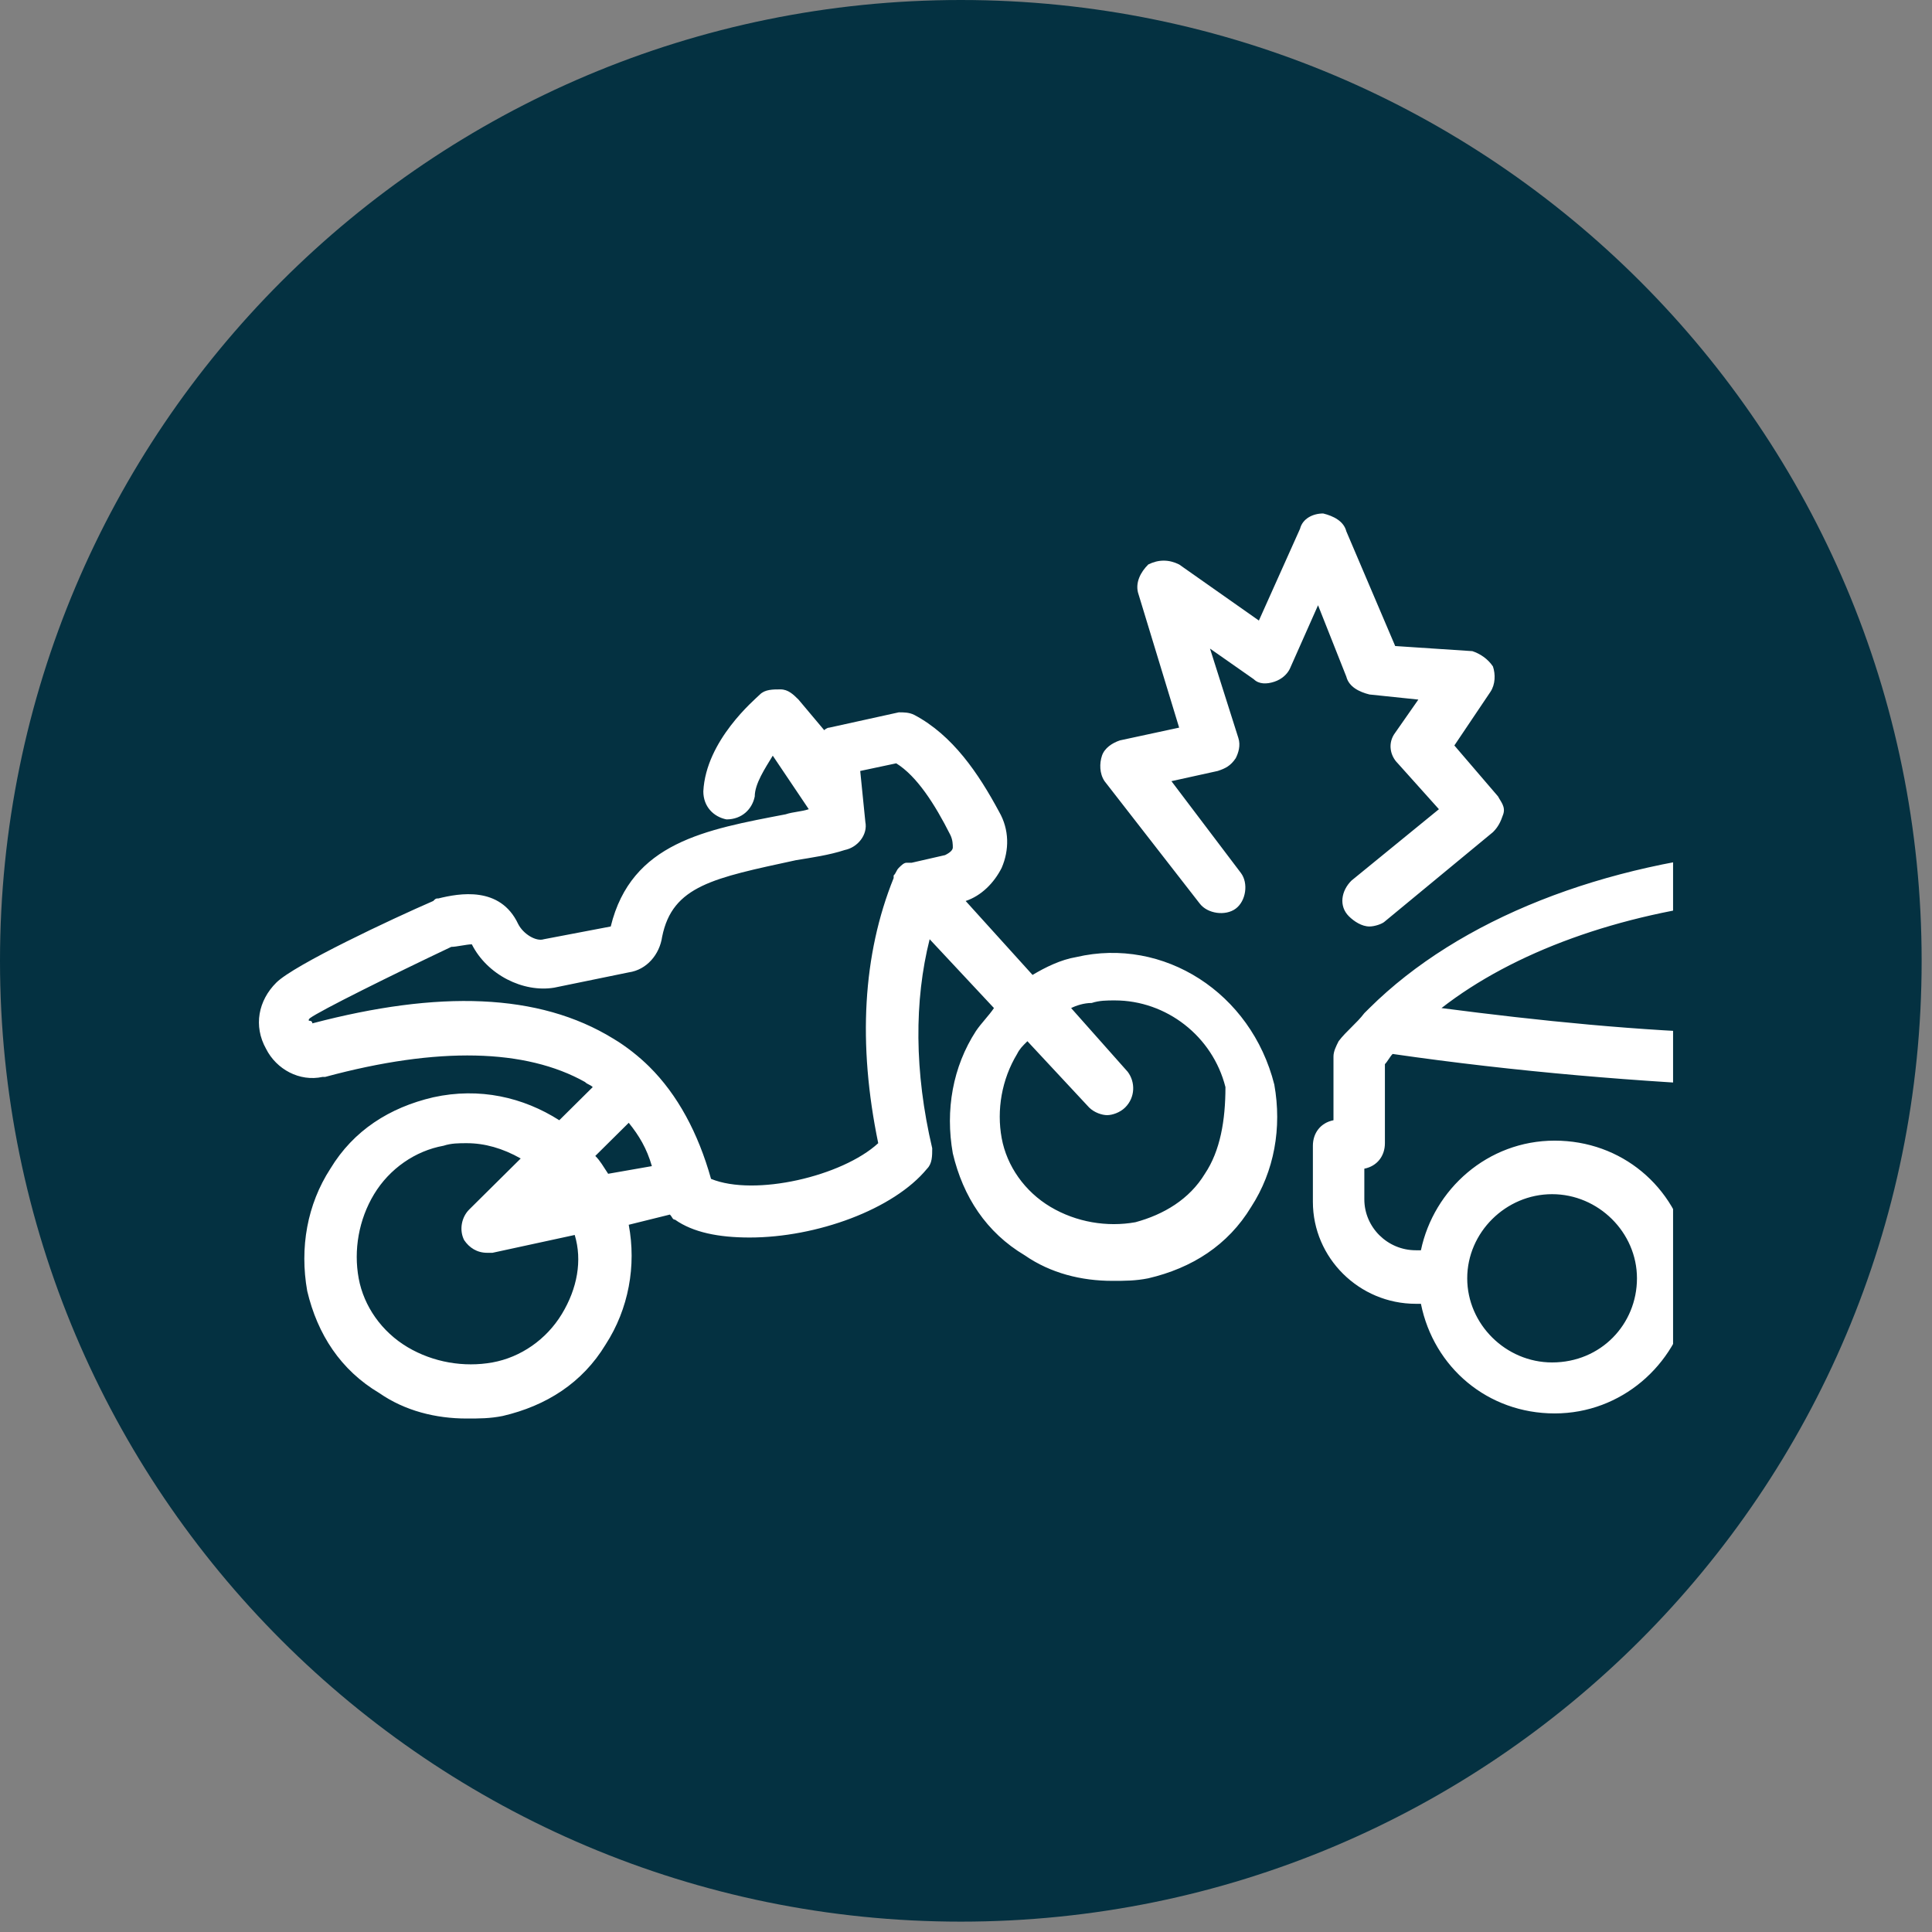
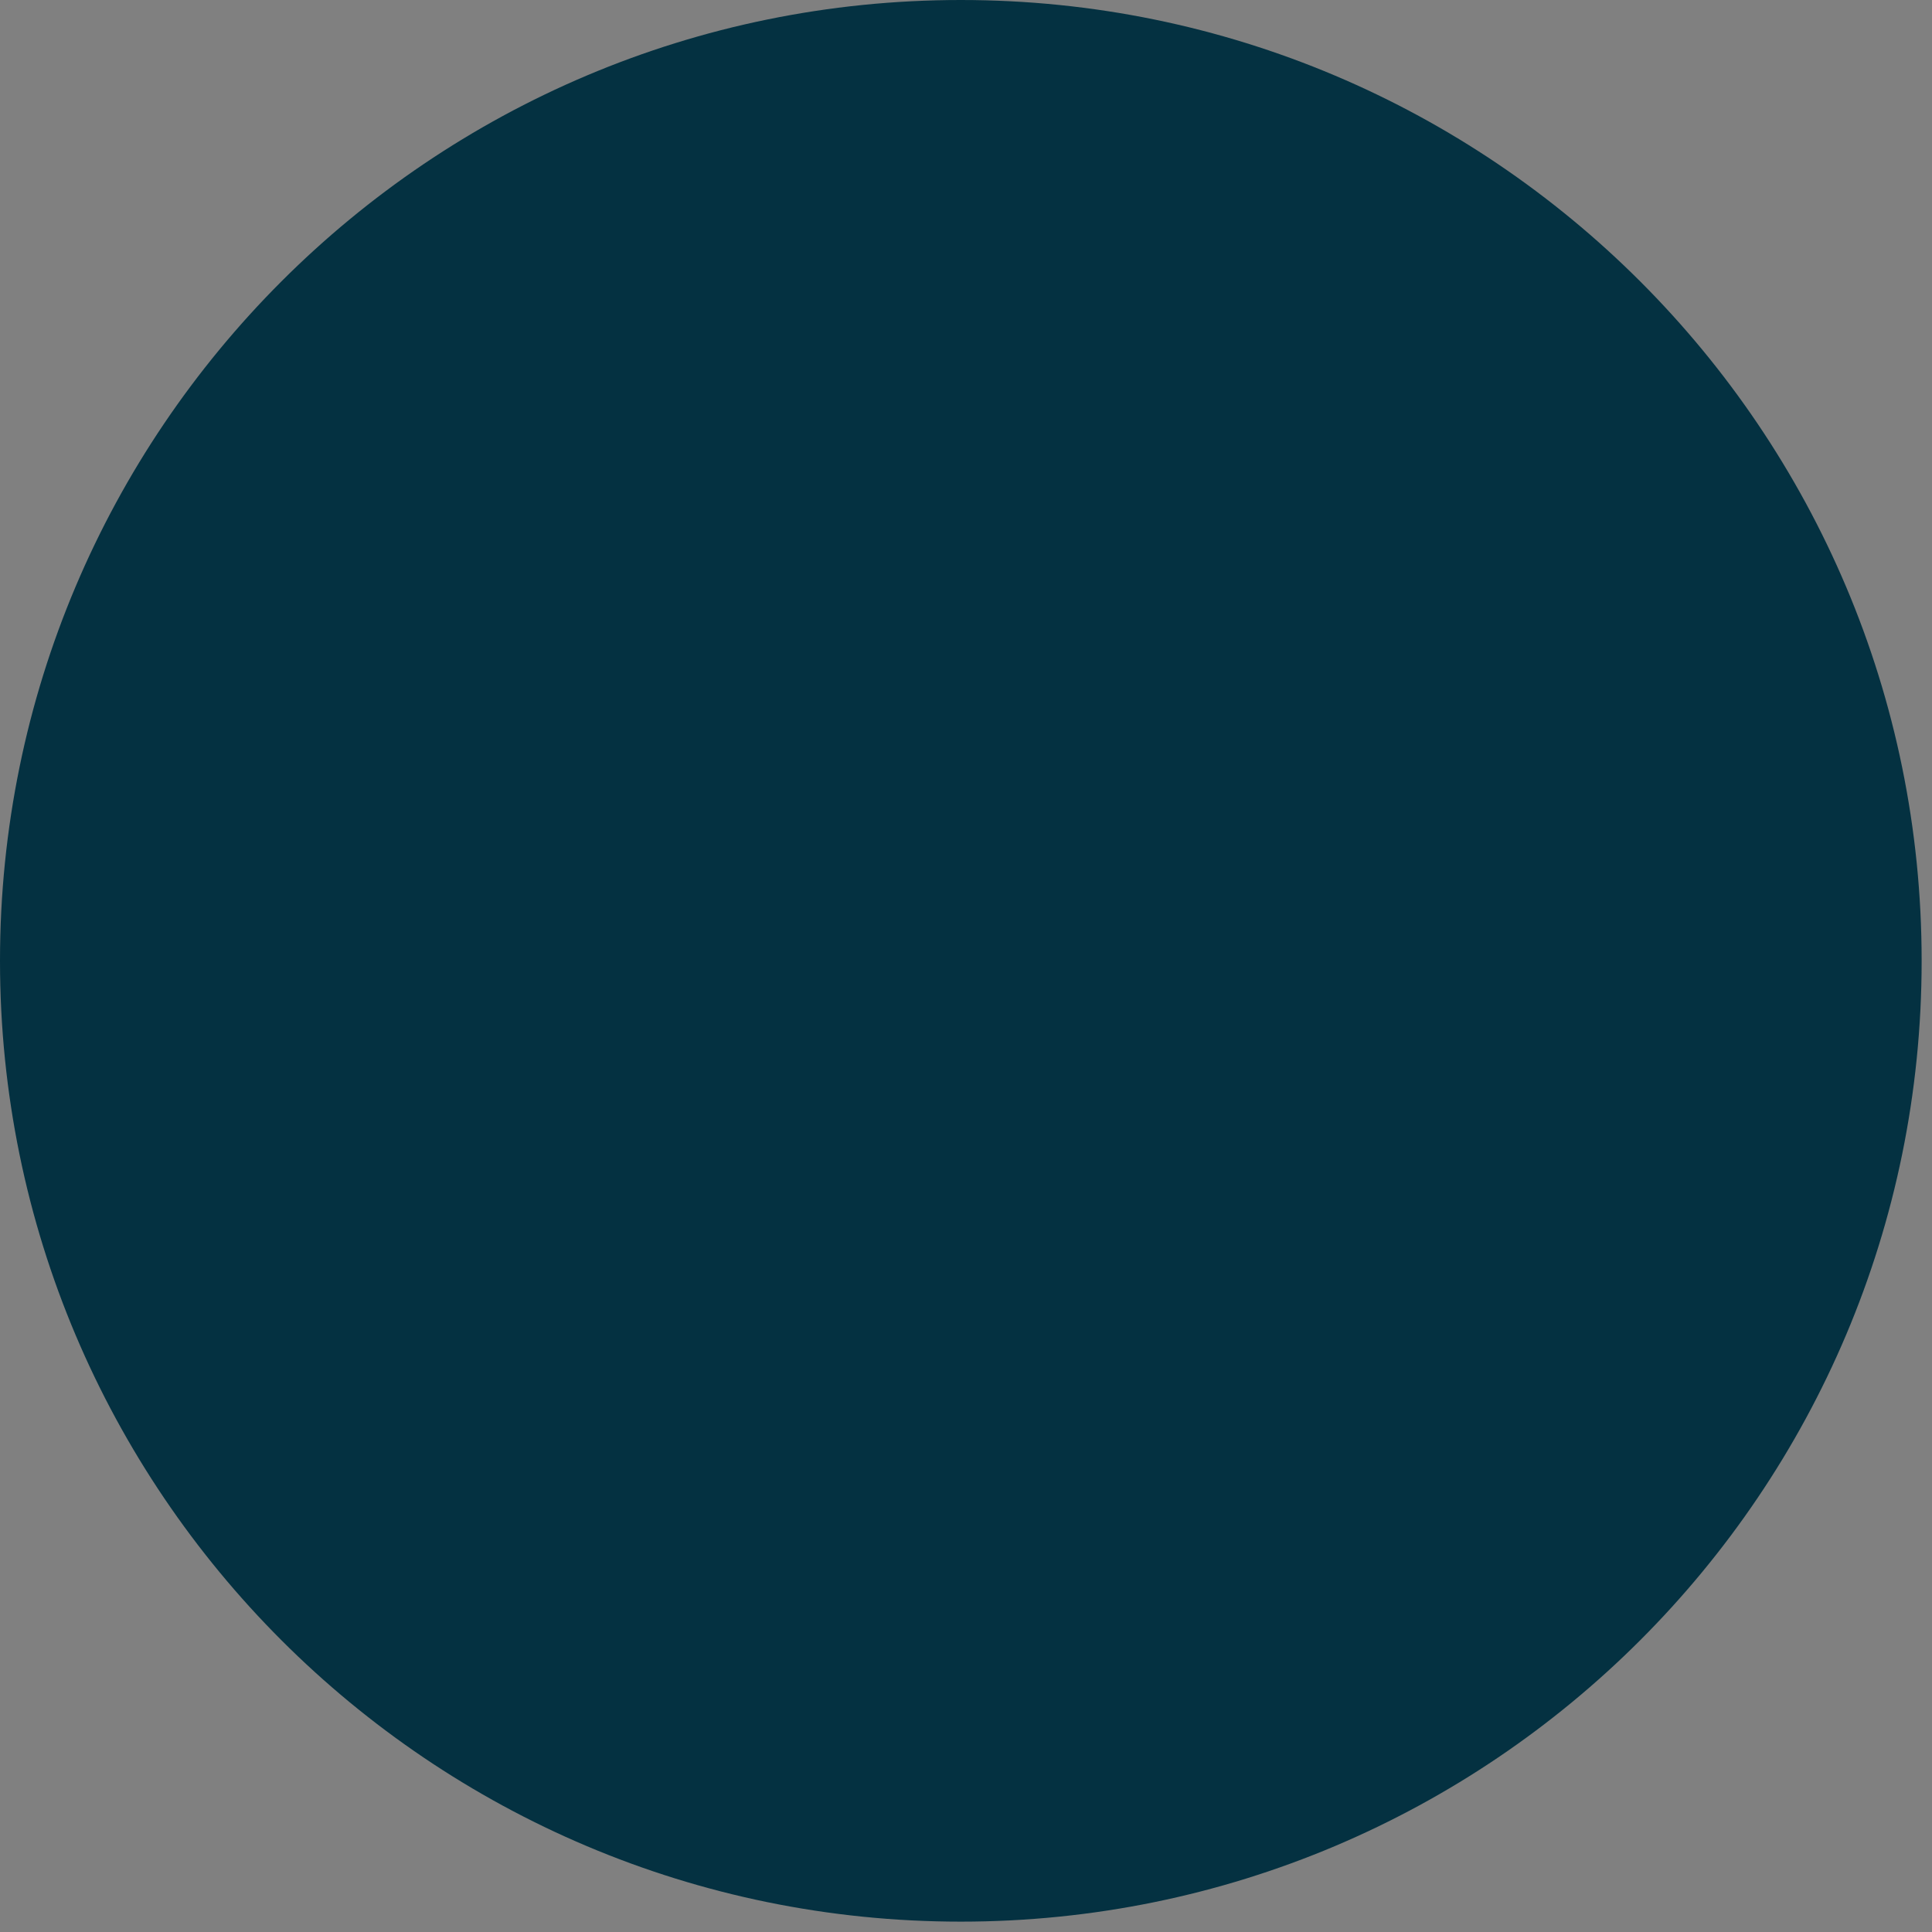
<svg xmlns="http://www.w3.org/2000/svg" width="97" height="97" viewBox="0 0 97 97" fill="none">
  <rect x="0" y="0" width="97" height="97" fill="#808080" stroke="none" />
  <path fill-rule="evenodd" clip-rule="evenodd" d="M48.24 96.48C74.882 96.48 96.48 74.882 96.48 48.24C96.48 21.598 74.882 0 48.24 0C21.598 0 0 21.598 0 48.24C0 74.882 21.598 96.48 48.24 96.48Z" fill="#043141" />
  <g clip-path="url(#clip0_4343_1142)">
-     <path d="M54.036 48.052C53.261 48.18 52.486 48.564 51.841 48.948L48.483 45.236C49.258 44.98 49.904 44.34 50.291 43.572C50.678 42.676 50.678 41.652 50.162 40.756C49.129 38.836 47.838 36.916 45.901 35.892C45.642 35.764 45.384 35.764 45.126 35.764L41.639 36.532C41.51 36.532 41.381 36.66 41.381 36.66L40.09 35.124C39.831 34.868 39.573 34.612 39.186 34.612C38.798 34.612 38.411 34.612 38.153 34.868C37.894 35.124 35.441 37.172 35.312 39.732C35.312 40.5 35.828 41.012 36.474 41.14C37.248 41.14 37.765 40.628 37.894 39.988C37.894 39.348 38.411 38.58 38.798 37.94L40.606 40.628C40.219 40.756 39.831 40.756 39.444 40.884C35.441 41.652 31.696 42.292 30.663 46.516L27.305 47.156C26.918 47.284 26.272 46.9 26.014 46.388C25.11 44.468 23.044 44.852 22.011 45.108C21.881 45.108 21.881 45.108 21.752 45.236C19.686 46.132 14.779 48.436 13.875 49.332C12.971 50.228 12.713 51.508 13.359 52.66C13.875 53.684 15.037 54.324 16.2 54.068H16.329C22.011 52.532 26.401 52.66 29.371 54.324C29.5 54.452 29.63 54.452 29.759 54.58L28.08 56.244C26.272 55.092 24.077 54.58 21.752 55.092C19.557 55.604 17.749 56.756 16.587 58.676C15.425 60.468 15.037 62.644 15.425 64.82C15.941 66.996 17.104 68.788 19.041 69.94C20.332 70.836 21.881 71.22 23.431 71.22C24.077 71.22 24.593 71.22 25.239 71.092C27.434 70.58 29.242 69.428 30.404 67.508C31.567 65.716 31.954 63.54 31.567 61.492L33.633 60.98C33.762 61.108 33.762 61.236 33.891 61.236C34.795 61.876 36.086 62.132 37.636 62.132C40.993 62.132 44.867 60.724 46.546 58.676C46.804 58.42 46.804 58.036 46.804 57.652C45.901 53.812 45.901 50.228 46.675 47.156L49.904 50.612C49.645 50.996 49.258 51.38 49 51.764C47.838 53.556 47.45 55.732 47.838 57.908C48.354 60.084 49.516 61.876 51.453 63.028C52.745 63.924 54.294 64.308 55.844 64.308C56.49 64.308 57.006 64.308 57.652 64.18C59.847 63.668 61.655 62.516 62.817 60.596C63.979 58.804 64.367 56.628 63.979 54.452C62.817 49.844 58.427 47.028 54.036 48.052ZM28.209 65.972C27.434 67.252 26.143 68.148 24.723 68.404C23.302 68.66 21.752 68.404 20.461 67.636C19.17 66.868 18.266 65.588 18.008 64.18C17.749 62.772 18.008 61.236 18.782 59.956C19.557 58.676 20.849 57.78 22.269 57.524C22.656 57.396 23.044 57.396 23.431 57.396C24.335 57.396 25.239 57.652 26.143 58.164L23.56 60.724C23.173 61.108 23.044 61.748 23.302 62.26C23.56 62.644 23.948 62.9 24.464 62.9C24.593 62.9 24.593 62.9 24.723 62.9L28.855 62.004C29.242 63.284 28.984 64.692 28.209 65.972ZM30.534 58.932C30.275 58.548 30.146 58.292 29.888 58.036L31.567 56.372C32.083 57.012 32.471 57.652 32.729 58.548L30.534 58.932ZM47.838 42.548C47.838 42.676 47.708 42.804 47.45 42.932L45.771 43.316H45.642H45.513C45.384 43.316 45.255 43.444 45.126 43.572C44.997 43.7 44.997 43.828 44.867 43.956C44.867 43.956 44.867 43.956 44.867 44.084C43.318 47.924 43.06 52.404 44.093 57.396C42.285 59.06 37.894 60.084 35.699 59.188C35.053 56.884 34.02 54.964 32.6 53.556C32.083 53.044 31.438 52.532 30.792 52.148C27.047 49.844 22.011 49.716 15.683 51.38C15.683 51.38 15.683 51.252 15.554 51.252C15.425 51.252 15.554 51.124 15.554 51.124C16.07 50.74 19.686 48.948 22.656 47.54C22.915 47.54 23.431 47.412 23.689 47.412C24.464 48.948 26.272 49.844 27.822 49.588L31.567 48.82C32.471 48.692 33.116 47.924 33.245 47.028C33.762 44.468 35.828 44.084 39.96 43.188C40.735 43.06 41.639 42.932 42.414 42.676C43.06 42.548 43.576 41.908 43.447 41.268L43.318 39.988L43.189 38.708L44.997 38.324C46.03 38.964 46.934 40.372 47.708 41.908C47.838 42.164 47.838 42.42 47.838 42.548ZM60.493 58.932C59.718 60.212 58.427 60.98 57.006 61.364C55.586 61.62 54.036 61.364 52.745 60.596C51.453 59.828 50.549 58.548 50.291 57.14C50.033 55.732 50.291 54.196 51.066 52.916C51.195 52.66 51.324 52.532 51.583 52.276L54.682 55.604C54.94 55.86 55.327 55.988 55.586 55.988C55.844 55.988 56.231 55.86 56.49 55.604C57.006 55.092 57.006 54.324 56.619 53.812L53.778 50.612C54.036 50.484 54.423 50.356 54.811 50.356C55.198 50.228 55.586 50.228 55.973 50.228C58.556 50.228 60.88 52.02 61.526 54.58C61.526 56.244 61.267 57.78 60.493 58.932ZM97.167 42.932C96.392 42.804 95.617 42.676 94.972 42.676C92.776 42.548 90.71 42.548 88.644 42.676C80.509 43.316 73.277 46.132 68.757 50.612C68.628 50.74 68.628 50.74 68.499 50.868C68.112 51.38 67.595 51.764 67.208 52.276C67.079 52.532 66.95 52.788 66.95 53.044V56.244C66.304 56.372 65.916 56.884 65.916 57.524V60.34C65.916 63.156 68.241 65.46 71.082 65.46H71.34C71.986 68.66 74.698 70.964 78.055 70.964C81.412 70.964 84.124 68.532 84.77 65.46H96.909C97.683 65.46 98.2 64.948 98.2 64.18V44.212C98.2 43.572 97.813 43.06 97.167 42.932ZM87.224 45.236V51.892C82.317 51.764 77.28 51.252 72.373 50.612C75.989 47.796 81.283 45.876 87.224 45.236ZM77.926 68.404C75.602 68.404 73.665 66.484 73.665 64.18C73.665 61.876 75.602 59.956 77.926 59.956C80.25 59.956 82.187 61.876 82.187 64.18C82.187 66.484 80.379 68.404 77.926 68.404ZM95.617 62.772H84.77C84.124 59.572 81.412 57.268 78.055 57.268C74.698 57.268 71.986 59.7 71.34 62.772H71.082C69.661 62.772 68.499 61.62 68.499 60.212V58.676C69.145 58.548 69.532 58.036 69.532 57.396V53.428C69.661 53.3 69.79 53.044 69.92 52.916C76.118 53.812 82.317 54.324 88.386 54.58H88.515H88.644C89.806 54.58 90.839 54.708 92.001 54.708C93.293 54.708 94.455 54.708 95.617 54.58V62.772ZM95.617 52.02C93.68 52.02 91.743 52.148 89.806 52.02V45.108C91.356 44.98 93.035 45.108 94.713 45.236C94.972 45.236 95.359 45.236 95.617 45.364V52.02ZM67.595 33.972C67.724 34.484 68.241 34.74 68.757 34.868L71.211 35.124L70.049 36.788C69.661 37.3 69.79 37.94 70.178 38.324L72.244 40.628L67.853 44.212C67.337 44.724 67.208 45.492 67.724 46.004C67.983 46.26 68.37 46.516 68.757 46.516C69.016 46.516 69.403 46.388 69.532 46.26L74.956 41.78C75.214 41.524 75.343 41.268 75.472 40.884C75.602 40.5 75.343 40.244 75.214 39.988L73.019 37.428L74.827 34.74C75.085 34.356 75.085 33.844 74.956 33.46C74.698 33.076 74.31 32.82 73.923 32.692L70.049 32.436L67.595 26.676C67.466 26.164 66.95 25.908 66.433 25.78C65.916 25.78 65.4 26.036 65.271 26.548L63.205 31.156L59.201 28.34C58.685 28.084 58.168 28.084 57.652 28.34C57.264 28.724 57.006 29.236 57.135 29.748L59.201 36.532L56.231 37.172C55.844 37.3 55.456 37.556 55.327 37.94C55.198 38.324 55.198 38.836 55.456 39.22L60.234 45.364C60.622 45.876 61.526 46.004 62.042 45.62C62.559 45.236 62.688 44.34 62.301 43.828L58.814 39.22L61.138 38.708C61.526 38.58 61.784 38.452 62.042 38.068C62.172 37.812 62.301 37.428 62.172 37.044L60.751 32.564L62.946 34.1C63.205 34.356 63.592 34.356 63.979 34.228C64.367 34.1 64.625 33.844 64.754 33.588L66.175 30.388L67.595 33.972Z" fill="white" />
-   </g>
+     </g>
  <defs>
    <clipPath id="clip0_4343_1142">
-       <rect x="13" y="13" width="71" height="71" fill="white" />
-     </clipPath>
+       </clipPath>
  </defs>
</svg>